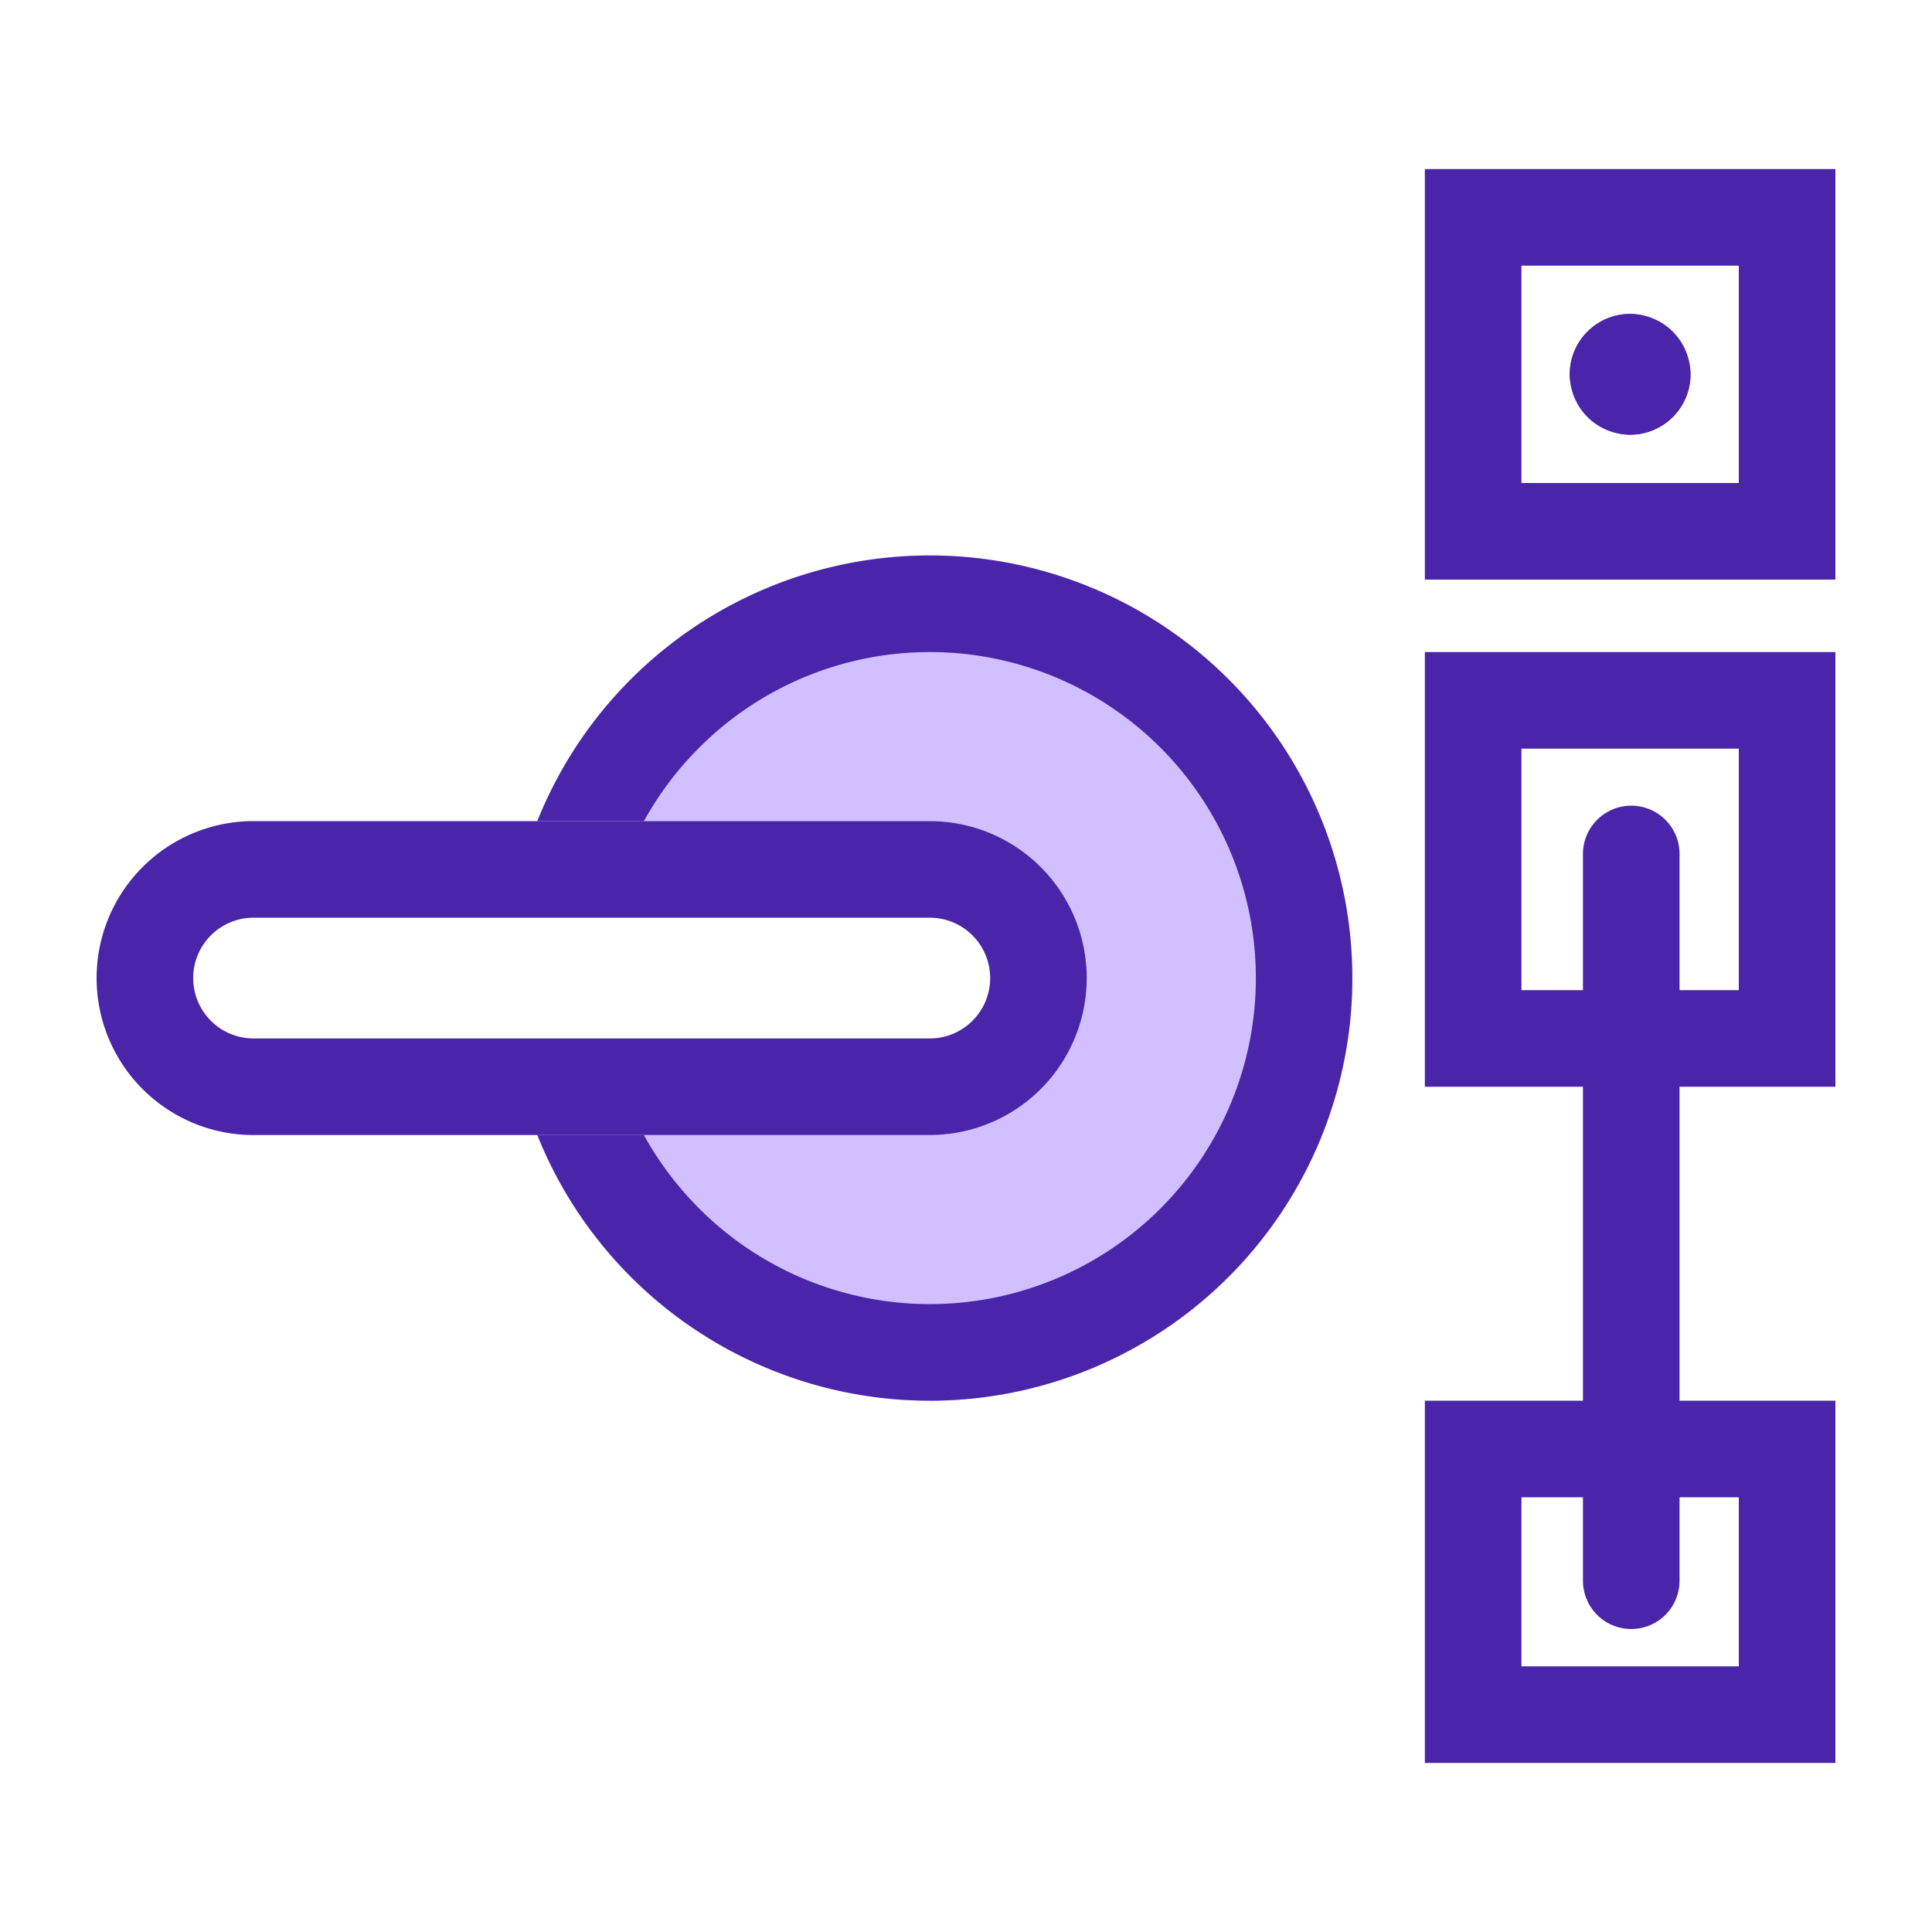
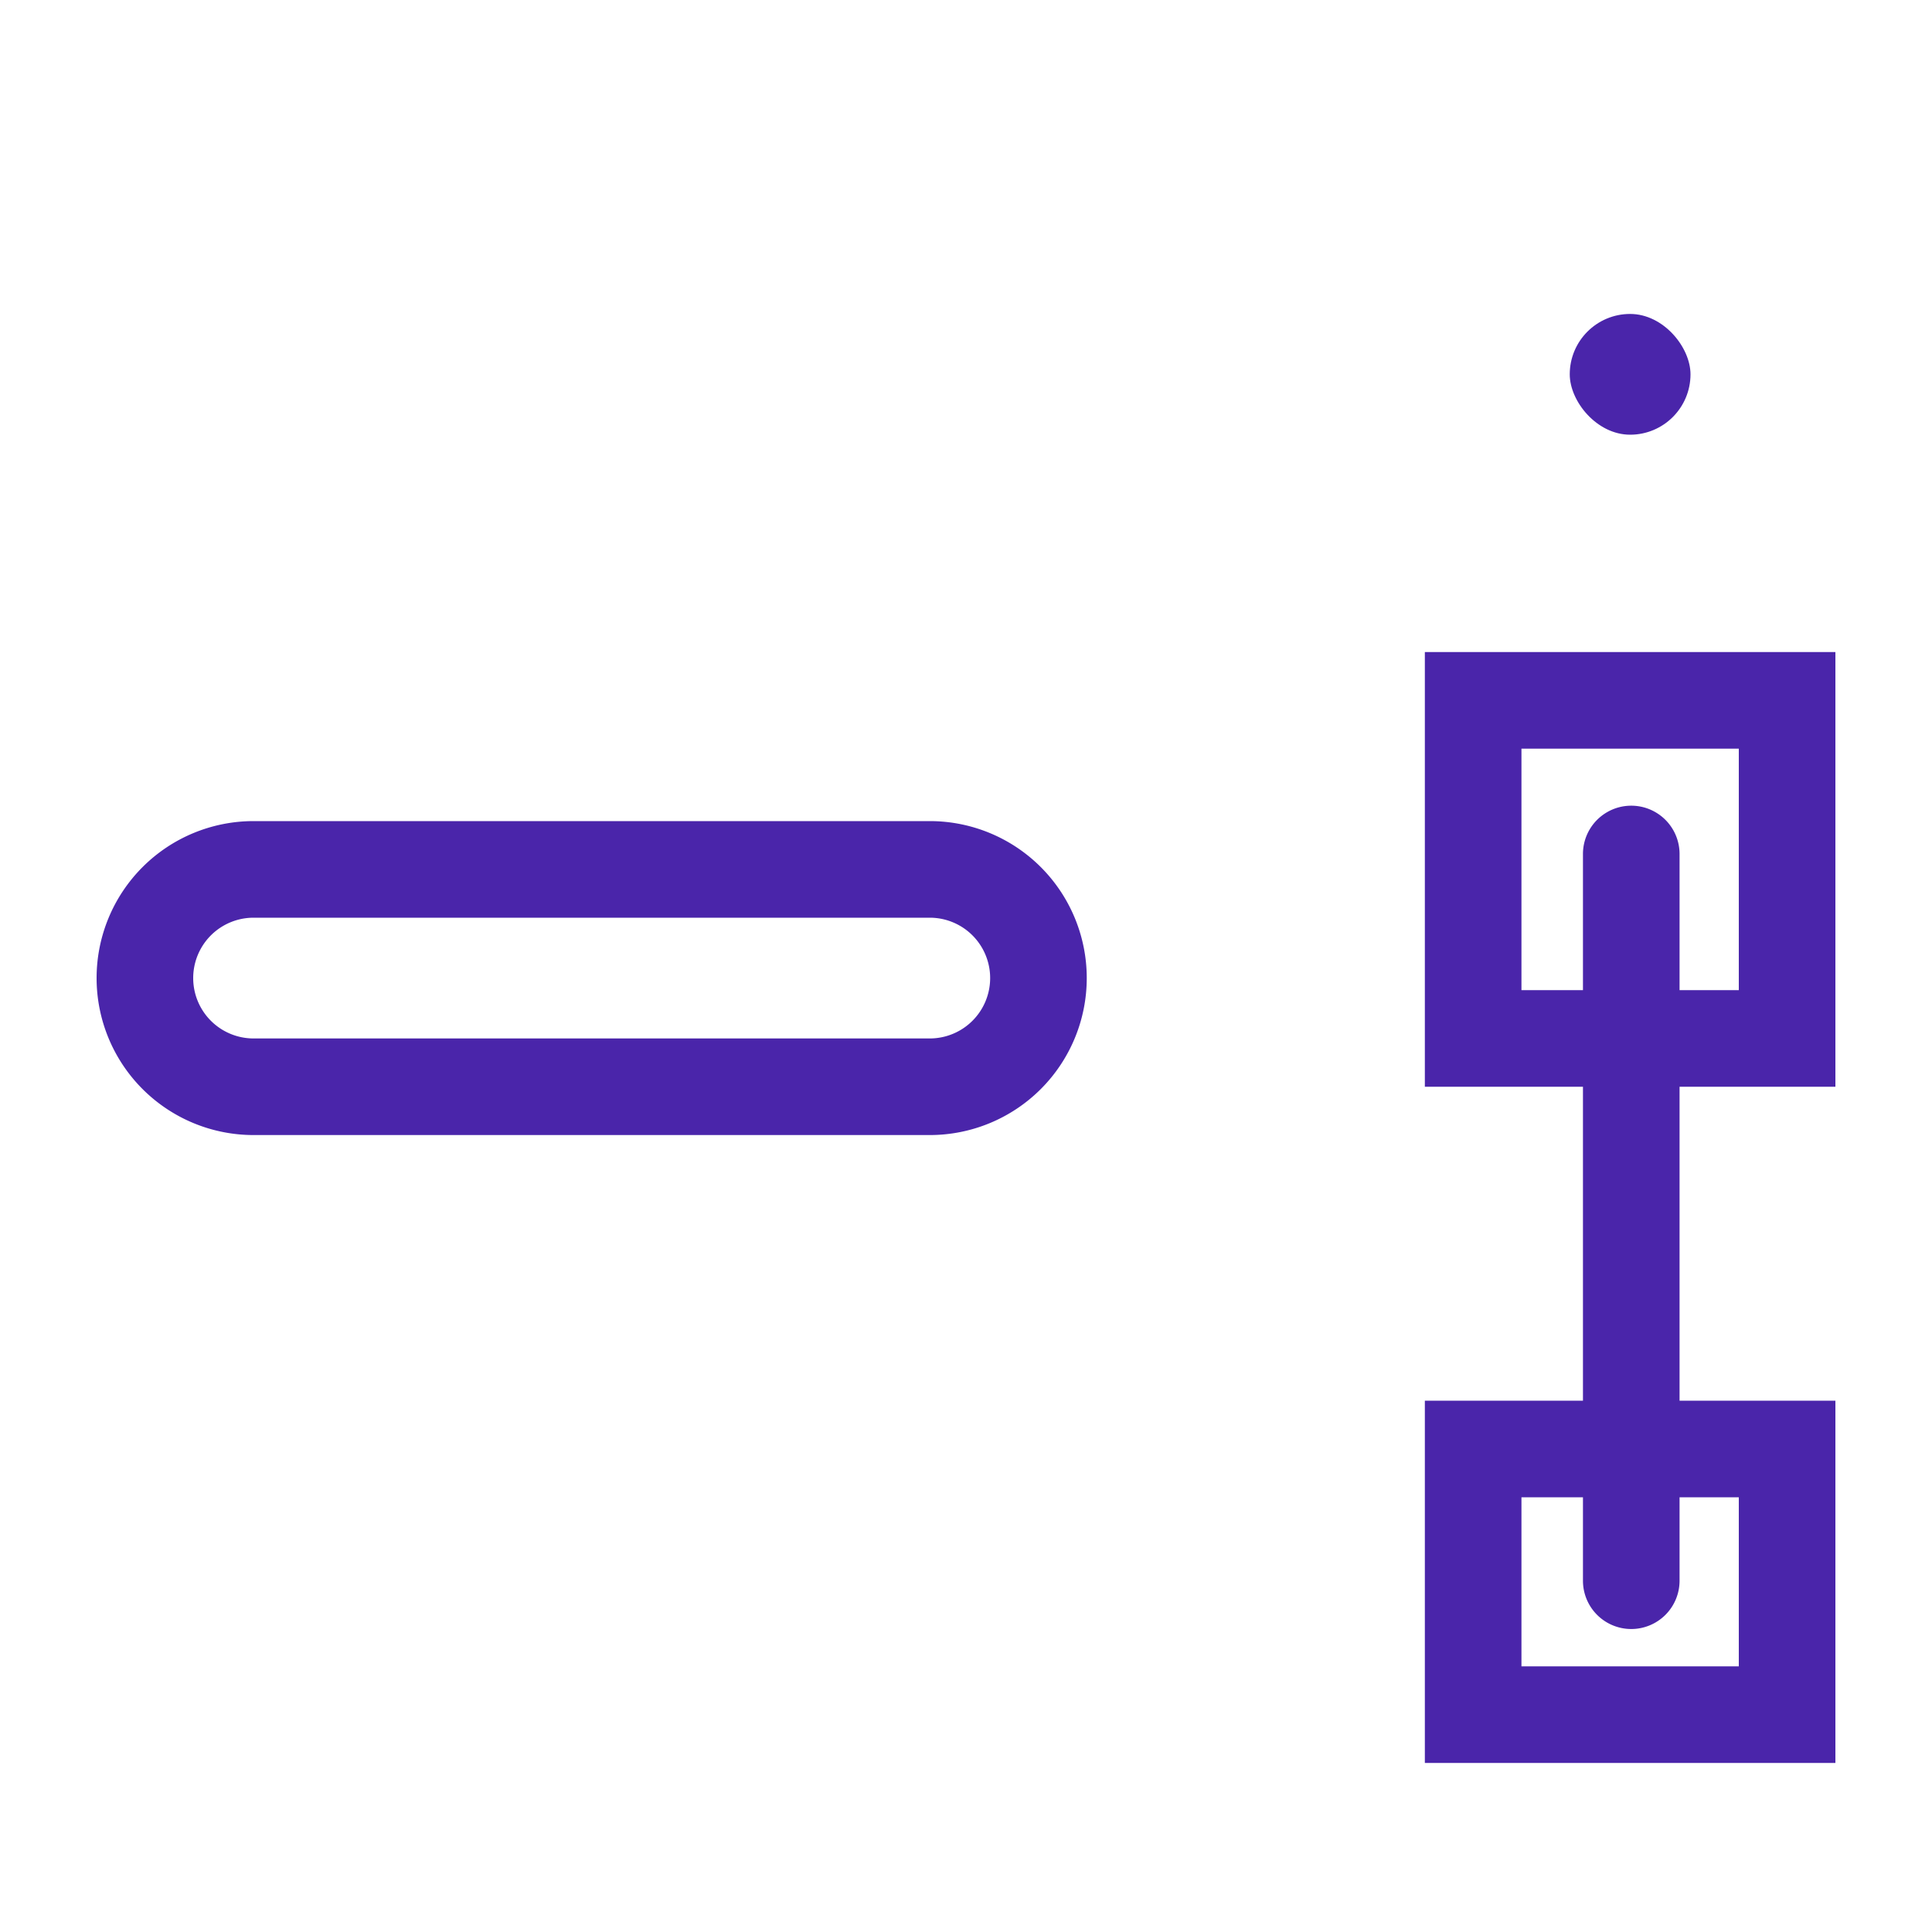
<svg xmlns="http://www.w3.org/2000/svg" id="Group_7296" data-name="Group 7296" width="80" height="80" viewBox="0 0 80 80">
  <rect id="Rectangle_33775" data-name="Rectangle 33775" width="80" height="80" fill="none" />
-   <path id="Rectangle_33776" data-name="Rectangle 33776" d="M4,4v9h9V4H4M0,0H17V17H0Z" transform="translate(59 7)" fill="#4a25aa" />
  <rect id="Rectangle_33778" data-name="Rectangle 33778" width="5" height="5" rx="2.5" transform="translate(65 13)" fill="#4a25aa" />
-   <path id="Rectangle_33778_-_Outline" data-name="Rectangle 33778 - Outline" d="M2.5,0A2.5,2.5,0,1,1,0,2.5,2.5,2.5,0,0,1,2.5,0Z" transform="translate(65 13)" fill="#4a25aa" />
  <path id="Rectangle_33777" data-name="Rectangle 33777" d="M4,4V14h9V4H4M0,0H17V18H0Z" transform="translate(59 27)" fill="#4a25aa" />
  <path id="Rectangle_33779" data-name="Rectangle 33779" d="M4,4v7h9V4H4M0,0H17V15H0Z" transform="translate(59 58)" fill="#4a25aa" />
  <path id="Path_18007" data-name="Path 18007" d="M17013,925.092a2,2,0,0,1-2-2V893a2,2,0,0,1,4,0v30.092A2,2,0,0,1,17013,925.092Z" transform="translate(-16945.453 -857.638)" fill="#4a25aa" />
  <g id="Group_7295" data-name="Group 7295" transform="translate(4 23)">
-     <path id="Subtraction_28" data-name="Subtraction 28" d="M15792.5,9581a17.505,17.505,0,0,1-16.251-11h16.251a6.5,6.5,0,1,0,0-13h-16.251a17.5,17.5,0,1,1,16.251,24Z" transform="translate(-15758 -9546)" fill="#d1bfff" />
-     <path id="Subtraction_29" data-name="Subtraction 29" d="M15792.5,9581a17.505,17.505,0,0,1-16.251-11h4.413a13.616,13.616,0,0,0,2.295,3.047,13.5,13.5,0,1,0,0-19.093,13.616,13.616,0,0,0-2.295,3.047h-4.413a17.5,17.5,0,1,1,16.251,24Z" transform="translate(-15758 -9546)" fill="#4a25aa" />
    <path id="Rectangle_33473_-_Outline" data-name="Rectangle 33473 - Outline" d="M6.5,4a2.5,2.5,0,0,0,0,5h28a2.5,2.5,0,0,0,0-5H6.5m0-4h28a6.5,6.5,0,0,1,0,13H6.5a6.5,6.5,0,0,1,0-13Z" transform="translate(0 11)" fill="#4a25aa" />
  </g>
</svg>